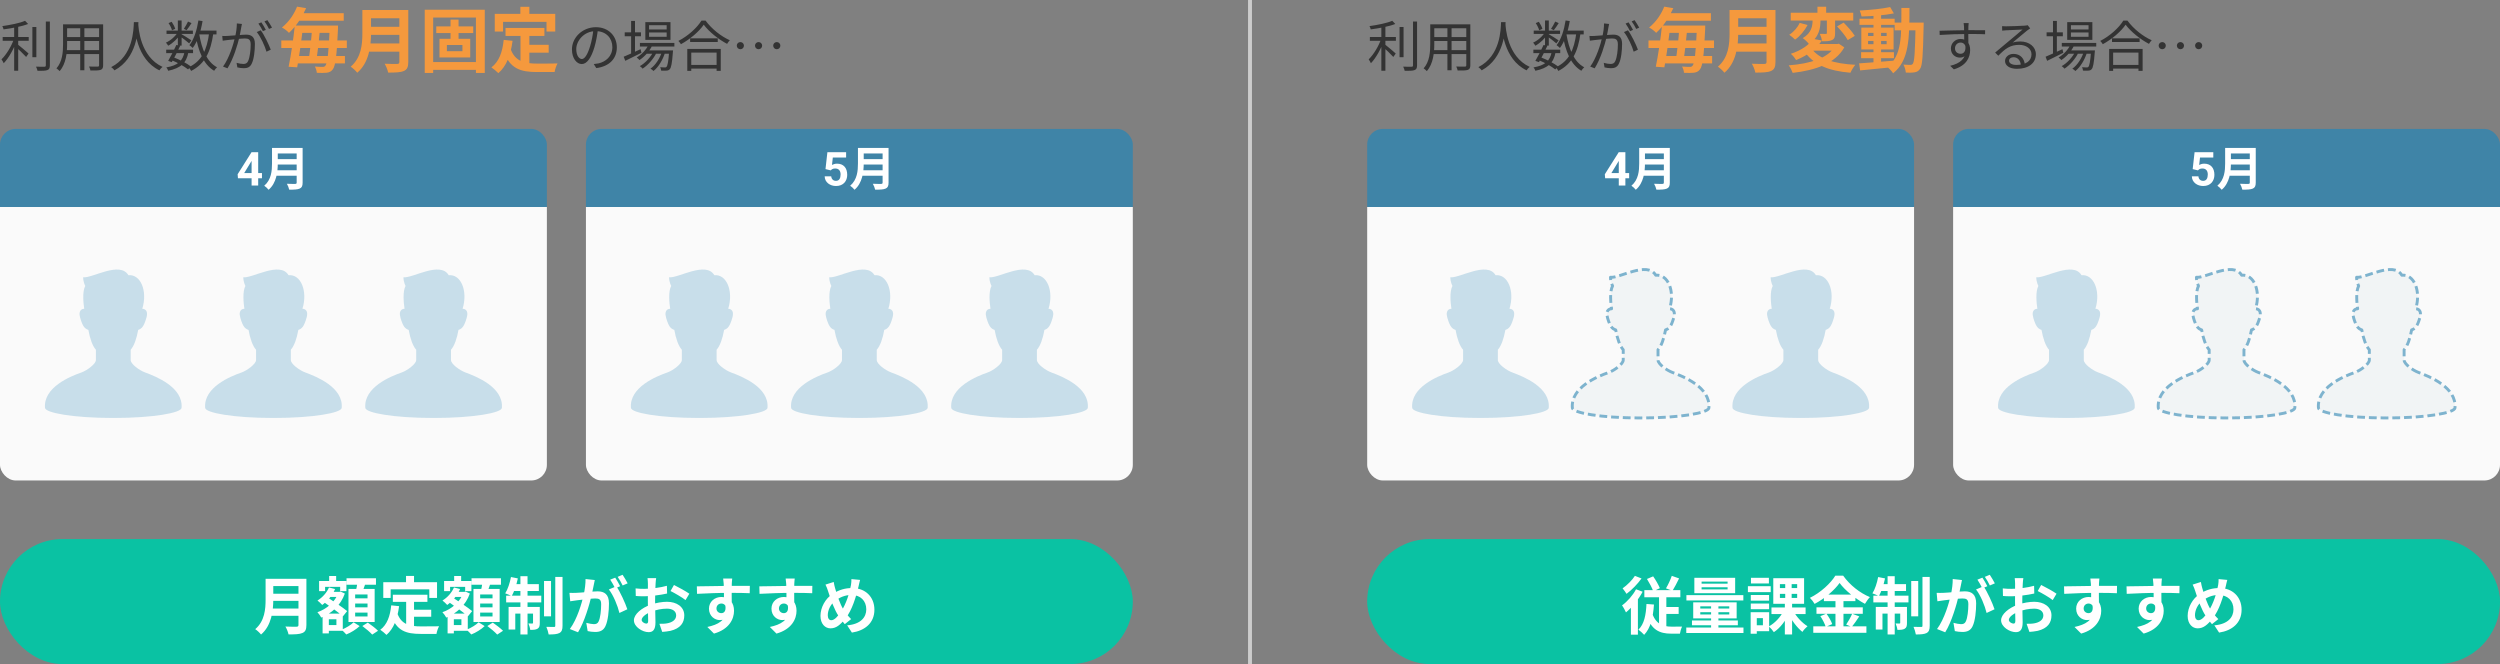
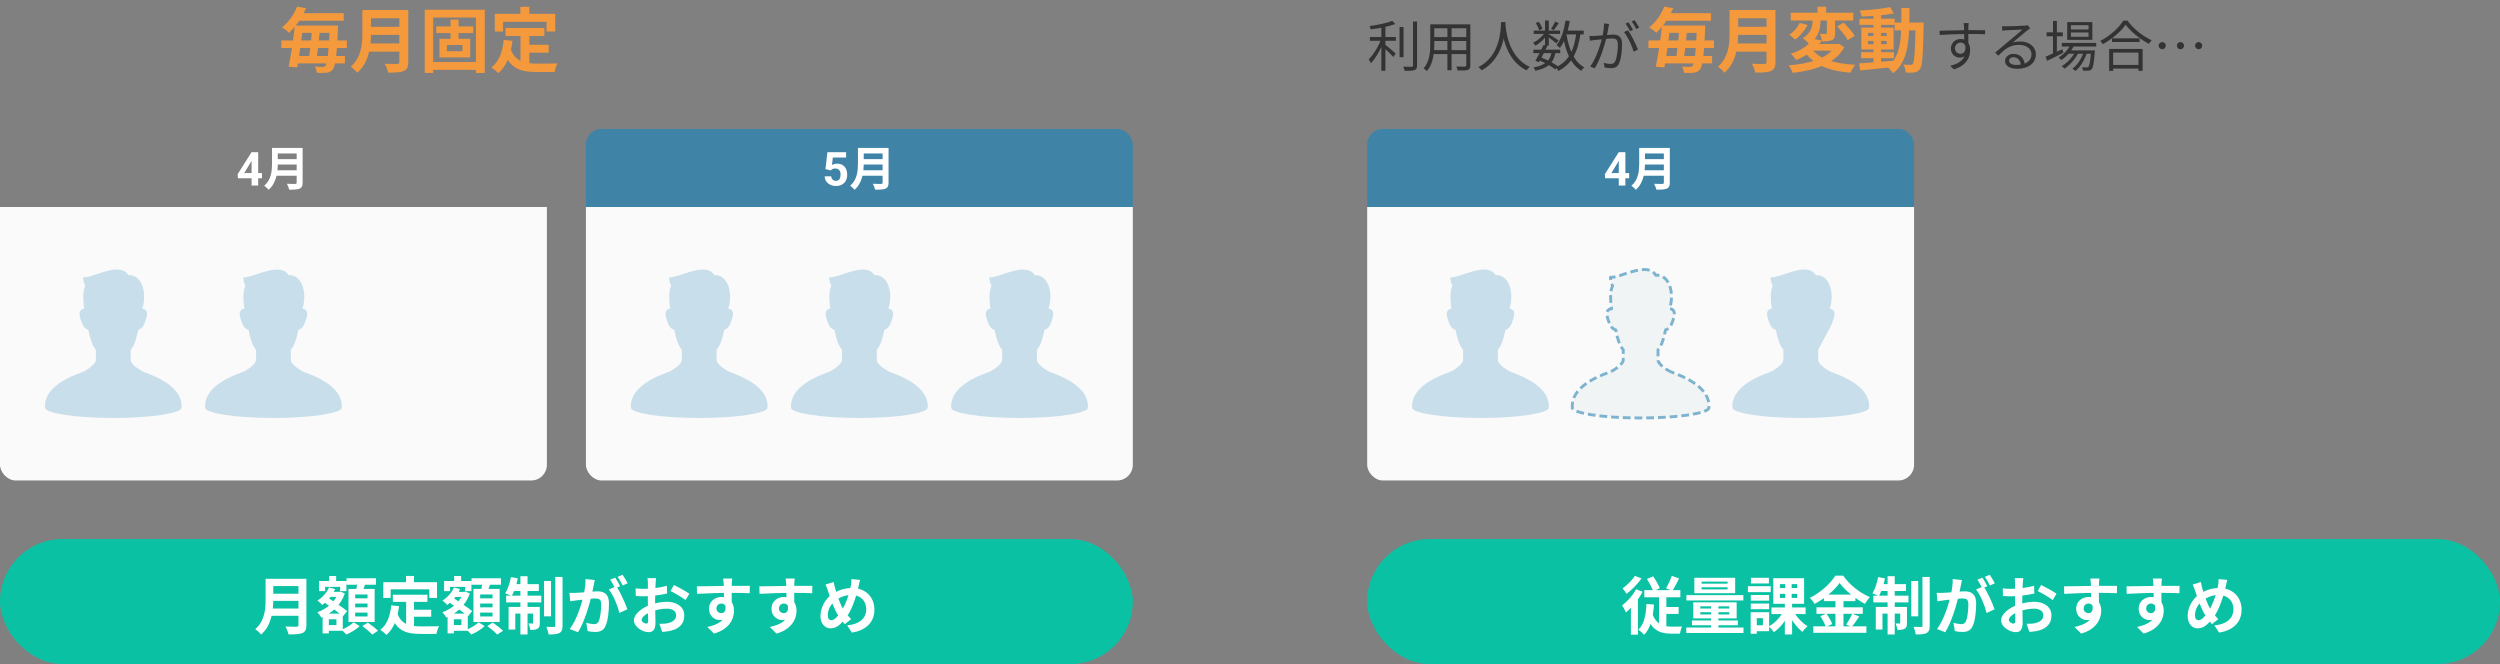
<svg xmlns="http://www.w3.org/2000/svg" width="640" height="170" viewBox="0 0 640 170" fill="none">
  <rect x="0" y="0" width="640" height="170" fill="#808080" stroke="none" />
-   <path d="M0.686 9.468H7.35V10.448H0.686V9.468ZM8.288 6.906H9.31V14.648H8.288V6.906ZM3.626 6.43H4.662V18.106H3.626V6.43ZM11.732 5.506H12.768V16.72C12.768 17.448 12.586 17.77 12.138 17.938C11.676 18.12 10.892 18.148 9.604 18.134C9.548 17.84 9.38 17.378 9.212 17.07C10.22 17.098 11.088 17.098 11.354 17.084C11.62 17.084 11.732 17 11.732 16.734V5.506ZM6.412 5.324L7.196 6.136C5.572 6.78 3.038 7.242 0.91 7.522C0.868 7.27 0.714 6.906 0.588 6.682C2.66 6.388 5.096 5.912 6.412 5.324ZM3.584 9.916L4.34 10.224C3.626 12.352 2.254 14.858 0.952 16.188C0.826 15.88 0.56 15.46 0.378 15.194C1.61 14.018 2.968 11.792 3.584 9.916ZM4.522 11.358C5.054 11.736 6.86 13.304 7.308 13.696L6.692 14.578C6.118 13.934 4.592 12.464 3.948 11.918L4.522 11.358ZM16.73 6.234H25.788V7.242H16.73V6.234ZM16.73 9.496H25.774V10.49H16.73V9.496ZM16.66 12.842H25.802V13.836H16.66V12.842ZM16.142 6.234H17.178V11.316C17.178 13.444 16.926 16.342 15.26 18.204C15.092 17.994 14.672 17.644 14.448 17.504C15.988 15.768 16.142 13.276 16.142 11.302V6.234ZM25.368 6.234H26.404V16.692C26.404 17.378 26.236 17.7 25.774 17.882C25.298 18.05 24.486 18.064 23.156 18.05C23.114 17.77 22.946 17.308 22.792 17.028C23.786 17.07 24.738 17.056 25.004 17.056C25.27 17.042 25.368 16.958 25.368 16.692V6.234ZM20.538 6.612H21.602V17.994H20.538V6.612ZM34.272 5.674H35.434C35.322 7.872 35.112 14.858 29.316 18.008C29.134 17.742 28.784 17.42 28.462 17.182C34.174 14.27 34.174 7.536 34.272 5.674ZM35.392 5.954C35.434 7.046 35.84 14.48 41.608 17.126C41.3 17.364 40.978 17.714 40.81 18.008C34.874 15.166 34.482 7.34 34.384 6.052L35.392 5.954ZM42.546 12.716H49.42V13.598H42.546V12.716ZM42.63 7.83H49.378V8.684H42.63V7.83ZM45.15 11.512L46.13 11.722C45.5 13.094 44.618 14.802 43.974 15.908L43.05 15.586C43.68 14.522 44.562 12.8 45.15 11.512ZM47.25 13.234L48.23 13.36C47.754 16.09 46.284 17.434 43.05 18.12C42.98 17.84 42.77 17.462 42.574 17.252C45.5 16.762 46.816 15.614 47.25 13.234ZM48.132 5.52L49.028 5.912C48.622 6.556 48.16 7.256 47.768 7.732L47.068 7.382C47.418 6.878 47.88 6.066 48.132 5.52ZM45.528 5.24H46.494V11.68H45.528V5.24ZM43.148 5.912L43.946 5.576C44.338 6.136 44.716 6.878 44.856 7.382L44.03 7.76C43.904 7.256 43.54 6.486 43.148 5.912ZM45.542 8.208L46.256 8.628C45.57 9.804 44.254 11.05 43.05 11.708C42.924 11.47 42.672 11.12 42.476 10.91C43.638 10.406 44.926 9.286 45.542 8.208ZM46.382 8.698C46.886 8.964 48.594 10.042 49 10.336L48.426 11.106C47.922 10.63 46.466 9.538 45.878 9.146L46.382 8.698ZM50.442 7.83H55.426V8.81H50.442V7.83ZM50.792 5.24L51.856 5.394C51.394 8.138 50.568 10.644 49.336 12.282C49.168 12.086 48.734 11.736 48.482 11.568C49.672 10.084 50.4 7.718 50.792 5.24ZM53.55 8.39L54.614 8.502C53.942 13.332 52.458 16.342 48.93 18.162C48.818 17.91 48.51 17.448 48.3 17.224C51.632 15.656 52.976 12.828 53.55 8.39ZM51.002 8.698C51.618 12.548 52.962 15.852 55.566 17.224C55.314 17.434 54.978 17.84 54.824 18.12C52.08 16.51 50.75 13.094 50.05 8.852L51.002 8.698ZM43.89 15.39L44.45 14.676C46.13 15.32 47.866 16.244 48.874 17.014L48.146 17.77C47.18 16.986 45.514 16.048 43.89 15.39ZM61.936 6.136C61.88 6.388 61.824 6.696 61.768 6.962C61.67 7.466 61.488 8.614 61.292 9.482C60.816 11.456 59.822 14.942 58.24 17.49L57.092 17.042C58.688 14.9 59.808 11.162 60.186 9.454C60.452 8.334 60.634 7.074 60.634 5.996L61.936 6.136ZM66.752 7.746C67.62 8.88 68.838 11.428 69.314 12.716L68.222 13.234C67.816 11.806 66.71 9.37 65.73 8.208L66.752 7.746ZM56.896 9.202C57.33 9.23 57.694 9.216 58.142 9.202C59.192 9.174 62.034 8.866 62.986 8.866C64.232 8.866 65.254 9.342 65.254 11.232C65.254 12.898 65.03 15.124 64.442 16.286C64.008 17.224 63.308 17.462 62.398 17.462C61.866 17.462 61.194 17.364 60.76 17.252L60.564 16.09C61.152 16.272 61.894 16.37 62.286 16.37C62.804 16.37 63.224 16.258 63.504 15.656C63.952 14.704 64.176 12.884 64.176 11.372C64.176 10.084 63.588 9.846 62.692 9.846C61.754 9.846 59.122 10.168 58.268 10.252C57.946 10.294 57.372 10.364 57.008 10.42L56.896 9.202ZM66.906 5.716C67.256 6.22 67.76 7.074 68.054 7.648L67.298 7.984C67.018 7.41 66.542 6.57 66.15 6.038L66.906 5.716ZM68.446 5.156C68.824 5.674 69.356 6.556 69.636 7.074L68.866 7.41C68.572 6.794 68.11 5.996 67.704 5.478L68.446 5.156ZM153.082 7.452C152.9 8.908 152.62 10.546 152.186 12.044C151.332 14.914 150.212 16.398 148.924 16.398C147.664 16.398 146.418 14.97 146.418 12.646C146.418 9.608 149.12 6.962 152.55 6.962C155.826 6.962 157.912 9.272 157.912 12.114C157.912 15.04 155.98 17 152.648 17.434L152.004 16.398C152.452 16.356 152.872 16.3 153.208 16.23C155 15.824 156.764 14.48 156.764 12.058C156.764 9.818 155.21 7.97 152.522 7.97C149.442 7.97 147.524 10.504 147.524 12.562C147.524 14.326 148.322 15.11 148.952 15.11C149.61 15.11 150.366 14.158 151.08 11.792C151.486 10.462 151.78 8.88 151.92 7.424L153.082 7.452ZM163.82 10.994H172.64V11.918H163.82V10.994ZM165.402 12.898H171.506V13.752H165.402V12.898ZM166.088 11.344L166.998 11.582C166.284 13.136 165.01 14.508 163.708 15.376C163.568 15.194 163.204 14.872 162.994 14.718C164.282 13.948 165.444 12.73 166.088 11.344ZM171.31 12.898H172.304C172.304 12.898 172.29 13.164 172.262 13.318C172.052 16.216 171.828 17.322 171.45 17.728C171.226 17.966 170.974 18.05 170.638 18.078C170.33 18.092 169.798 18.106 169.238 18.078C169.238 17.812 169.14 17.434 169 17.21C169.532 17.252 169.994 17.266 170.19 17.266C170.4 17.266 170.512 17.252 170.624 17.112C170.89 16.846 171.114 15.796 171.31 13.052V12.898ZM166.158 8.306V9.426H170.666V8.306H166.158ZM166.158 6.444V7.55H170.666V6.444H166.158ZM165.206 5.66H171.646V10.21H165.206V5.66ZM159.928 8.278H164.086V9.286H159.928V8.278ZM161.566 5.352H162.56V13.962H161.566V5.352ZM159.662 14.522C160.74 14.074 162.392 13.332 163.988 12.59L164.212 13.514C162.784 14.242 161.258 14.998 160.068 15.572L159.662 14.522ZM169.518 13.052L170.26 13.444C169.728 15.222 168.566 17.21 167.292 18.176C167.11 17.966 166.788 17.728 166.522 17.574C167.838 16.692 169.014 14.788 169.518 13.052ZM167.334 13.094L168.048 13.514C167.334 15.04 165.864 16.706 164.506 17.574C164.338 17.35 164.044 17.084 163.792 16.93C165.178 16.174 166.648 14.564 167.334 13.094ZM176.672 9.818H183.742V10.756H176.672V9.818ZM176.42 16.622H183.924V17.56H176.42V16.622ZM175.944 12.52H184.512V18.134H183.448V13.472H176.966V18.134H175.944V12.52ZM180.158 6.318C179.01 8.026 176.714 10.014 174.32 11.316C174.18 11.078 173.9 10.7 173.662 10.476C176.126 9.23 178.464 7.088 179.57 5.282H180.634C182.146 7.368 184.596 9.314 186.836 10.308C186.57 10.56 186.318 10.924 186.136 11.232C183.938 10.084 181.474 8.11 180.158 6.318ZM189.538 10.77C190.042 10.77 190.448 11.176 190.448 11.68C190.448 12.198 190.042 12.604 189.538 12.604C189.02 12.604 188.614 12.198 188.614 11.68C188.614 11.176 189.02 10.77 189.538 10.77ZM194.2 10.77C194.704 10.77 195.11 11.176 195.11 11.68C195.11 12.198 194.704 12.604 194.2 12.604C193.682 12.604 193.276 12.198 193.276 11.68C193.276 11.176 193.682 10.77 194.2 10.77ZM198.862 10.77C199.366 10.77 199.772 11.176 199.772 11.68C199.772 12.198 199.366 12.604 198.862 12.604C198.344 12.604 197.938 12.198 197.938 11.68C197.938 11.176 198.344 10.77 198.862 10.77Z" fill="#333333" />
  <path d="M76.386 6.542H85.098V8.414H76.386V6.542ZM75.108 14.336H88.302V16.226H75.108V14.336ZM72.012 10.358H88.788V12.284H72.012V10.358ZM75.684 3.374H87.996V5.3H75.684V3.374ZM84.414 6.542H86.538C86.538 6.542 86.52 7.208 86.52 7.478C86.214 14.516 85.836 16.928 85.206 17.738C84.756 18.35 84.27 18.53 83.622 18.62C83.028 18.692 82.074 18.674 81.102 18.638C81.084 18.188 80.868 17.486 80.598 17.036C81.48 17.108 82.2 17.126 82.596 17.126C82.938 17.126 83.1 17.054 83.298 16.82C83.802 16.244 84.144 13.634 84.414 6.974V6.542ZM75.468 6.542H77.628C77.214 10.07 76.584 14.516 76.08 17.234L73.884 17.09C74.46 14.336 75.126 9.926 75.468 6.542ZM79.878 7.478H81.912C81.696 10.088 81.318 13.4 81.012 15.398H78.996C79.338 13.346 79.716 10.034 79.878 7.478ZM76.044 1.7L78.366 2.096C77.34 4.346 76.008 6.542 73.974 8.414C73.56 7.928 72.732 7.316 72.174 7.046C74.1 5.498 75.36 3.446 76.044 1.7ZM94.242 2.564H103.242V4.67H94.242V2.564ZM94.26 6.866H103.332V8.918H94.26V6.866ZM94.17 11.132H103.206V13.22H94.17V11.132ZM92.766 2.564H94.98V8.522C94.98 11.654 94.494 16.064 91.452 18.62C91.128 18.17 90.246 17.36 89.778 17.072C92.514 14.75 92.766 11.276 92.766 8.522V2.564ZM102.234 2.564H104.52V15.884C104.52 17.162 104.214 17.81 103.386 18.17C102.522 18.548 101.244 18.584 99.372 18.584C99.246 17.936 98.832 16.892 98.472 16.316C99.75 16.388 101.244 16.37 101.676 16.37C102.09 16.352 102.234 16.226 102.234 15.848V2.564ZM111.684 6.758H121.152V8.468H111.684V6.758ZM115.338 5.012H117.39V10.934H115.338V5.012ZM114.402 11.528V13.112H118.38V11.528H114.402ZM112.512 9.926H120.378V14.714H112.512V9.926ZM108.732 2.492H124.104V18.674H121.836V4.49H110.892V18.674H108.732V2.492ZM109.992 15.884H122.7V17.882H109.992V15.884ZM129.414 7.154H139.368V9.206H129.414V7.154ZM134.382 11.474H140.466V13.49H134.382V11.474ZM133.248 8.342H135.516V17.036L133.248 16.766V8.342ZM128.946 10.214L131.214 10.448C130.746 14.102 129.63 16.964 127.578 18.728C127.218 18.35 126.3 17.576 125.796 17.252C127.74 15.812 128.64 13.31 128.946 10.214ZM130.692 12.464C131.844 15.776 134.364 16.28 137.568 16.28C138.522 16.28 141.528 16.28 142.734 16.244C142.428 16.748 142.068 17.792 141.978 18.44H137.442C133.284 18.44 130.476 17.594 128.928 13.058L130.692 12.464ZM133.212 1.736H135.516V5.03H133.212V1.736ZM126.66 3.554H142.14V8.072H139.908V5.606H128.784V8.072H126.66V3.554Z" fill="#F5993D" />
  <g clip-path="url(#clip0_245_87)">
-     <rect width="140" height="20" transform="translate(0 33)" fill="#3F84A7" />
    <path d="M67.062 44.312V45.637H60.916L60.834 44.611L64.391 38.969H65.732L64.279 41.4L62.51 44.312H67.062ZM66.096 38.969V47.5H64.408V38.969H66.096ZM70.619 37.876H76.619V39.28H70.619V37.876ZM70.631 40.744H76.679V42.112H70.631V40.744ZM70.571 43.588H76.595V44.98H70.571V43.588ZM69.635 37.876H71.111V41.848C71.111 43.936 70.787 46.876 68.759 48.58C68.543 48.28 67.955 47.74 67.643 47.548C69.467 46 69.635 43.684 69.635 41.848V37.876ZM75.947 37.876H77.471V46.756C77.471 47.608 77.267 48.04 76.715 48.28C76.139 48.532 75.287 48.556 74.039 48.556C73.955 48.124 73.679 47.428 73.439 47.044C74.291 47.092 75.287 47.08 75.575 47.08C75.851 47.068 75.947 46.984 75.947 46.732V37.876Z" fill="white" />
    <rect width="140" height="70" transform="translate(0 53)" fill="#FAFAFA" />
    <path d="M37.153 95.35C35.647 94.797 33.452 93.18 33.452 92.174C33.452 91.507 33.452 90.674 33.452 89.533C34.322 88.581 34.984 86.648 35.377 84.458C36.294 84.136 36.818 83.62 37.472 81.366C38.168 78.964 36.425 79.046 36.425 79.046C37.835 74.454 35.978 70.138 32.868 70.455C30.723 66.764 23.539 71.298 21.288 70.982C21.288 72.248 21.824 73.197 21.824 73.197C21.041 74.658 21.343 77.572 21.563 79.046C21.436 79.044 19.859 79.06 20.527 81.366C21.182 83.62 21.706 84.136 22.623 84.458C23.016 86.648 23.677 88.581 24.548 89.533C24.548 90.674 24.548 91.507 24.548 92.174C24.548 93.18 22.216 94.875 20.848 95.35C18.02 96.329 11.072 99.145 11.521 104.421C11.628 105.686 18.705 107 29 107C39.294 107 46.372 105.686 46.479 104.421C46.928 99.14 39.962 96.384 37.153 95.35Z" fill="#C8DEEA" />
    <path d="M78.153 95.35C76.647 94.797 74.452 93.18 74.452 92.174C74.452 91.507 74.452 90.674 74.452 89.533C75.322 88.581 75.984 86.648 76.377 84.458C77.294 84.136 77.818 83.62 78.472 81.366C79.168 78.964 77.425 79.046 77.425 79.046C78.835 74.454 76.978 70.138 73.868 70.455C71.723 66.764 64.539 71.298 62.288 70.982C62.288 72.248 62.824 73.197 62.824 73.197C62.041 74.658 62.343 77.572 62.563 79.046C62.435 79.044 60.859 79.06 61.528 81.366C62.182 83.62 62.706 84.136 63.623 84.458C64.016 86.648 64.677 88.581 65.548 89.533C65.548 90.674 65.548 91.507 65.548 92.174C65.548 93.18 63.216 94.875 61.847 95.35C59.02 96.329 52.072 99.145 52.521 104.421C52.628 105.686 59.705 107 70 107C80.294 107 87.372 105.686 87.479 104.421C87.928 99.14 80.962 96.384 78.153 95.35Z" fill="#C8DEEA" />
-     <path d="M119.153 95.35C117.647 94.797 115.452 93.18 115.452 92.174C115.452 91.507 115.452 90.674 115.452 89.533C116.322 88.581 116.984 86.648 117.377 84.458C118.294 84.136 118.818 83.62 119.472 81.366C120.168 78.964 118.425 79.046 118.425 79.046C119.835 74.454 117.978 70.138 114.868 70.455C112.723 66.764 105.539 71.298 103.288 70.982C103.288 72.248 103.824 73.197 103.824 73.197C103.041 74.658 103.343 77.572 103.563 79.046C103.436 79.044 101.859 79.06 102.528 81.366C103.182 83.62 103.706 84.136 104.623 84.458C105.016 86.648 105.677 88.581 106.548 89.533C106.548 90.674 106.548 91.507 106.548 92.174C106.548 93.18 104.216 94.875 102.847 95.35C100.02 96.329 93.072 99.145 93.521 104.421C93.628 105.686 100.705 107 111 107C121.294 107 128.372 105.686 128.479 104.421C128.928 99.14 121.962 96.384 119.153 95.35Z" fill="#C8DEEA" />
  </g>
  <g clip-path="url(#clip1_245_87)">
    <rect width="140" height="20" transform="translate(150 33)" fill="#3F84A7" />
    <path d="M212.674 43.615L211.326 43.293L211.812 38.969H216.605V40.334H213.201L212.99 42.227C213.104 42.16 213.275 42.09 213.506 42.016C213.736 41.938 213.994 41.898 214.279 41.898C214.693 41.898 215.061 41.963 215.381 42.092C215.701 42.221 215.973 42.408 216.195 42.654C216.422 42.9 216.594 43.201 216.711 43.557C216.828 43.912 216.887 44.315 216.887 44.764C216.887 45.143 216.828 45.504 216.711 45.848C216.594 46.188 216.416 46.492 216.178 46.762C215.939 47.027 215.641 47.236 215.281 47.389C214.922 47.541 214.496 47.617 214.004 47.617C213.637 47.617 213.281 47.562 212.938 47.453C212.598 47.344 212.291 47.182 212.018 46.967C211.748 46.752 211.531 46.492 211.367 46.188C211.207 45.879 211.123 45.527 211.115 45.133H212.791C212.814 45.375 212.877 45.584 212.979 45.76C213.084 45.932 213.223 46.065 213.395 46.158C213.566 46.252 213.768 46.299 213.998 46.299C214.213 46.299 214.396 46.258 214.549 46.176C214.701 46.094 214.824 45.98 214.918 45.836C215.012 45.688 215.08 45.516 215.123 45.32C215.17 45.121 215.193 44.906 215.193 44.676C215.193 44.445 215.166 44.236 215.111 44.049C215.057 43.861 214.973 43.699 214.859 43.562C214.746 43.426 214.602 43.32 214.426 43.246C214.254 43.172 214.053 43.135 213.822 43.135C213.51 43.135 213.268 43.184 213.096 43.281C212.928 43.379 212.787 43.49 212.674 43.615ZM220.619 37.876H226.619V39.28H220.619V37.876ZM220.631 40.744H226.679V42.112H220.631V40.744ZM220.571 43.588H226.595V44.98H220.571V43.588ZM219.635 37.876H221.111V41.848C221.111 43.936 220.787 46.876 218.759 48.58C218.543 48.28 217.955 47.74 217.643 47.548C219.467 46 219.635 43.684 219.635 41.848V37.876ZM225.947 37.876H227.471V46.756C227.471 47.608 227.267 48.04 226.715 48.28C226.139 48.532 225.287 48.556 224.039 48.556C223.955 48.124 223.679 47.428 223.439 47.044C224.291 47.092 225.287 47.08 225.575 47.08C225.851 47.068 225.947 46.984 225.947 46.732V37.876Z" fill="white" />
    <rect width="140" height="70" transform="translate(150 53)" fill="#FAFAFA" />
    <path d="M187.153 95.35C185.647 94.797 183.452 93.18 183.452 92.174C183.452 91.507 183.452 90.674 183.452 89.533C184.322 88.581 184.984 86.648 185.377 84.458C186.294 84.136 186.818 83.62 187.472 81.366C188.168 78.964 186.425 79.046 186.425 79.046C187.835 74.454 185.978 70.138 182.868 70.455C180.723 66.764 173.539 71.298 171.288 70.982C171.288 72.248 171.824 73.197 171.824 73.197C171.041 74.658 171.343 77.572 171.563 79.046C171.436 79.044 169.859 79.06 170.528 81.366C171.182 83.62 171.706 84.136 172.623 84.458C173.016 86.648 173.677 88.581 174.548 89.533C174.548 90.674 174.548 91.507 174.548 92.174C174.548 93.18 172.216 94.875 170.847 95.35C168.02 96.329 161.072 99.145 161.521 104.421C161.628 105.686 168.705 107 179 107C189.294 107 196.372 105.686 196.479 104.421C196.928 99.14 189.962 96.384 187.153 95.35Z" fill="#C8DEEA" />
    <path d="M228.153 95.35C226.647 94.797 224.452 93.18 224.452 92.174C224.452 91.507 224.452 90.674 224.452 89.533C225.322 88.581 225.984 86.648 226.377 84.458C227.294 84.136 227.818 83.62 228.472 81.366C229.168 78.964 227.425 79.046 227.425 79.046C228.835 74.454 226.978 70.138 223.868 70.455C221.723 66.764 214.539 71.298 212.288 70.982C212.288 72.248 212.824 73.197 212.824 73.197C212.041 74.658 212.343 77.572 212.563 79.046C212.436 79.044 210.859 79.06 211.528 81.366C212.182 83.62 212.706 84.136 213.623 84.458C214.016 86.648 214.677 88.581 215.548 89.533C215.548 90.674 215.548 91.507 215.548 92.174C215.548 93.18 213.216 94.875 211.847 95.35C209.02 96.329 202.072 99.145 202.521 104.421C202.628 105.686 209.705 107 220 107C230.294 107 237.372 105.686 237.479 104.421C237.928 99.14 230.962 96.384 228.153 95.35Z" fill="#C8DEEA" />
    <path d="M269.153 95.35C267.647 94.797 265.452 93.18 265.452 92.174C265.452 91.507 265.452 90.674 265.452 89.533C266.322 88.581 266.984 86.648 267.377 84.458C268.294 84.136 268.818 83.62 269.472 81.366C270.168 78.964 268.425 79.046 268.425 79.046C269.835 74.454 267.978 70.138 264.868 70.455C262.723 66.764 255.539 71.298 253.288 70.982C253.288 72.248 253.824 73.197 253.824 73.197C253.041 74.658 253.343 77.572 253.563 79.046C253.436 79.044 251.859 79.06 252.528 81.366C253.182 83.62 253.706 84.136 254.623 84.458C255.016 86.648 255.677 88.581 256.548 89.533C256.548 90.674 256.548 91.507 256.548 92.174C256.548 93.18 254.216 94.875 252.847 95.35C250.02 96.329 243.072 99.145 243.521 104.421C243.628 105.686 250.705 107 261 107C271.294 107 278.372 105.686 278.479 104.421C278.928 99.14 271.962 96.384 269.153 95.35Z" fill="#C8DEEA" />
  </g>
  <rect y="138" width="290" height="32" rx="16" fill="#0AC2A3" />
  <path d="M69.304 148.168H77.304V150.04H69.304V148.168ZM69.32 151.992H77.384V153.816H69.32V151.992ZM69.24 155.784H77.272V157.64H69.24V155.784ZM67.992 148.168H69.96V153.464C69.96 156.248 69.528 160.168 66.824 162.44C66.536 162.04 65.752 161.32 65.336 161.064C67.768 159 67.992 155.912 67.992 153.464V148.168ZM76.408 148.168H78.44V160.008C78.44 161.144 78.168 161.72 77.432 162.04C76.664 162.376 75.528 162.408 73.864 162.408C73.752 161.832 73.384 160.904 73.064 160.392C74.2 160.456 75.528 160.44 75.912 160.44C76.28 160.424 76.408 160.312 76.408 159.976V148.168ZM83.736 151.512H86.92V152.808H83.736V151.512ZM84.264 147.464H86.056V149.96H84.264V147.464ZM83.448 157.08H87.752V161.48H83.448V160.024H86.12V158.536H83.448V157.08ZM81.688 148.744H88.68V151.336H87.08V150.232H83.224V151.336H81.688V148.744ZM82.584 157.08H84.184V162.152H82.584V157.08ZM86.6 151.512H86.904L87.192 151.448L88.28 151.944C87.224 154.968 84.888 157.016 82.248 158.104C82.04 157.704 81.592 157.064 81.256 156.728C83.64 155.912 85.816 154.04 86.6 151.784V151.512ZM84.216 150.392L85.784 150.792C85.064 152.44 83.8 153.928 82.488 154.872C82.232 154.568 81.624 153.992 81.272 153.736C82.536 152.968 83.64 151.736 84.216 150.392ZM82.792 154.056L83.8 152.904C85.368 153.944 87.72 155.48 88.872 156.44L87.784 157.784C86.696 156.792 84.408 155.176 82.792 154.056ZM88.712 148.04H96.248V149.688H88.712V148.04ZM90.92 154.504V155.48H94.088V154.504H90.92ZM90.92 156.824V157.816H94.088V156.824H90.92ZM90.92 152.184V153.176H94.088V152.184H90.92ZM89.208 150.76H95.912V159.24H89.208V150.76ZM91.528 148.92L93.624 149.16C93.304 150.136 92.92 151.144 92.648 151.816L91.048 151.512C91.24 150.76 91.448 149.688 91.528 148.92ZM90.52 159.304L92.072 160.28C91.224 161.096 89.832 161.96 88.648 162.424C88.36 162.072 87.816 161.544 87.416 161.208C88.568 160.776 89.88 159.96 90.52 159.304ZM92.76 160.264L94.152 159.384C95.016 159.976 96.184 160.872 96.776 161.48L95.288 162.456C94.76 161.864 93.64 160.904 92.76 160.264ZM100.568 152.248H109.416V154.072H100.568V152.248ZM104.984 156.088H110.392V157.88H104.984V156.088ZM103.976 153.304H105.992V161.032L103.976 160.792V153.304ZM100.152 154.968L102.168 155.176C101.752 158.424 100.76 160.968 98.936 162.536C98.616 162.2 97.8 161.512 97.352 161.224C99.08 159.944 99.88 157.72 100.152 154.968ZM101.704 156.968C102.728 159.912 104.968 160.36 107.816 160.36C108.664 160.36 111.336 160.36 112.408 160.328C112.136 160.776 111.816 161.704 111.736 162.28H107.704C104.008 162.28 101.512 161.528 100.136 157.496L101.704 156.968ZM103.944 147.432H105.992V150.36H103.944V147.432ZM98.12 149.048H111.88V153.064H109.896V150.872H100.008V153.064H98.12V149.048ZM115.736 151.512H118.92V152.808H115.736V151.512ZM116.264 147.464H118.056V149.96H116.264V147.464ZM115.448 157.08H119.752V161.48H115.448V160.024H118.12V158.536H115.448V157.08ZM113.688 148.744H120.68V151.336H119.08V150.232H115.224V151.336H113.688V148.744ZM114.584 157.08H116.184V162.152H114.584V157.08ZM118.6 151.512H118.904L119.192 151.448L120.28 151.944C119.224 154.968 116.888 157.016 114.248 158.104C114.04 157.704 113.592 157.064 113.256 156.728C115.64 155.912 117.816 154.04 118.6 151.784V151.512ZM116.216 150.392L117.784 150.792C117.064 152.44 115.8 153.928 114.488 154.872C114.232 154.568 113.624 153.992 113.272 153.736C114.536 152.968 115.64 151.736 116.216 150.392ZM114.792 154.056L115.8 152.904C117.368 153.944 119.72 155.48 120.872 156.44L119.784 157.784C118.696 156.792 116.408 155.176 114.792 154.056ZM120.712 148.04H128.248V149.688H120.712V148.04ZM122.92 154.504V155.48H126.088V154.504H122.92ZM122.92 156.824V157.816H126.088V156.824H122.92ZM122.92 152.184V153.176H126.088V152.184H122.92ZM121.208 150.76H127.912V159.24H121.208V150.76ZM123.528 148.92L125.624 149.16C125.304 150.136 124.92 151.144 124.648 151.816L123.048 151.512C123.24 150.76 123.448 149.688 123.528 148.92ZM122.52 159.304L124.072 160.28C123.224 161.096 121.832 161.96 120.648 162.424C120.36 162.072 119.816 161.544 119.416 161.208C120.568 160.776 121.88 159.96 122.52 159.304ZM124.76 160.264L126.152 159.384C127.016 159.976 128.184 160.872 128.776 161.48L127.288 162.456C126.76 161.864 125.64 160.904 124.76 160.264ZM139.272 148.744H141.064V157.784H139.272V148.744ZM142.152 147.688H144.008V160.168C144.008 161.208 143.8 161.72 143.208 162.056C142.616 162.36 141.688 162.424 140.456 162.424C140.376 161.88 140.104 161.032 139.864 160.472C140.696 160.504 141.528 160.504 141.816 160.504C142.072 160.504 142.152 160.424 142.152 160.168V147.688ZM133.224 147.512H135.048V162.424H133.224V147.512ZM136.456 155.368H138.184V159.464C138.184 160.216 138.088 160.664 137.608 160.952C137.144 161.224 136.536 161.256 135.736 161.24C135.688 160.76 135.48 160.072 135.272 159.608C135.704 159.624 136.12 159.624 136.264 159.624C136.408 159.624 136.456 159.592 136.456 159.432V155.368ZM130.2 155.368H137.144V157.08H131.912V161.16H130.2V155.368ZM129.576 152.488H138.568V154.216H129.576V152.488ZM131.256 149.544H137.944V151.288H130.904L131.256 149.544ZM130.808 147.72L132.568 148.072C132.216 149.752 131.608 151.496 131 152.6C130.616 152.376 129.784 152.056 129.336 151.896C129.992 150.856 130.52 149.24 130.808 147.72ZM152.264 148.488C152.168 148.904 152.072 149.416 151.992 149.816C151.832 150.536 151.64 151.528 151.464 152.344C150.936 154.6 149.656 159.16 147.976 161.864L145.88 161.032C147.784 158.472 148.984 154.248 149.432 152.232C149.736 150.792 149.912 149.432 149.896 148.232L152.264 148.488ZM157.784 150.088C158.76 151.48 160.104 154.456 160.6 155.976L158.568 156.92C158.152 155.144 157.016 152.328 155.864 150.904L157.784 150.088ZM145.784 151.768C146.36 151.8 146.904 151.784 147.496 151.768C148.776 151.736 151.816 151.384 153 151.384C154.696 151.384 155.896 152.136 155.896 154.456C155.896 156.344 155.656 158.936 154.984 160.312C154.456 161.432 153.56 161.784 152.36 161.784C151.736 161.784 150.984 161.688 150.44 161.56L150.088 159.448C150.712 159.624 151.624 159.784 152.04 159.784C152.584 159.784 153 159.624 153.24 159.096C153.688 158.2 153.896 156.248 153.896 154.68C153.896 153.4 153.352 153.208 152.344 153.208C151.4 153.208 148.632 153.56 147.752 153.672C147.288 153.736 146.456 153.848 145.976 153.928L145.784 151.768ZM157.496 147.88C157.896 148.456 158.456 149.48 158.76 150.072L157.48 150.616C157.144 149.96 156.648 149.016 156.216 148.392L157.496 147.88ZM159.384 147.144C159.8 147.752 160.392 148.776 160.68 149.336L159.4 149.88C159.08 149.208 158.552 148.28 158.12 147.672L159.384 147.144ZM167.976 148.008C167.912 148.312 167.848 149 167.832 149.4C167.752 150.664 167.704 152.392 167.704 153.88C167.704 155.624 167.8 158.392 167.8 159.32C167.8 161.288 167.096 161.832 166.04 161.832C164.488 161.832 162.28 160.488 162.28 158.792C162.28 157.24 164.28 155.608 166.504 154.824C167.928 154.312 169.544 154.056 170.76 154.056C173.224 154.056 175.176 155.336 175.176 157.544C175.176 159.448 174.184 160.872 171.64 161.496C170.904 161.656 170.184 161.704 169.528 161.768L168.808 159.688C169.512 159.688 170.216 159.688 170.76 159.576C172.056 159.352 173.096 158.696 173.096 157.544C173.096 156.44 172.136 155.816 170.744 155.816C169.384 155.816 167.976 156.104 166.728 156.6C165.288 157.144 164.264 158.008 164.264 158.696C164.264 159.208 165.016 159.64 165.432 159.64C165.72 159.64 165.928 159.512 165.928 158.952C165.928 158.12 165.848 155.896 165.848 153.96C165.848 152.136 165.864 150.152 165.864 149.416C165.864 149.096 165.816 148.296 165.768 148.008H167.976ZM172.536 149.752C173.752 150.344 175.608 151.384 176.472 151.992L175.496 153.624C174.728 152.984 172.648 151.784 171.656 151.304L172.536 149.752ZM162.712 150.632C163.656 150.744 164.344 150.744 164.92 150.744C166.584 150.744 169.08 150.44 170.728 149.96L170.776 151.944C168.968 152.36 166.392 152.648 164.984 152.648C163.928 152.648 163.304 152.632 162.76 152.568L162.712 150.632ZM187.448 148.104C187.4 148.376 187.352 149.224 187.336 149.48C187.288 150.536 187.32 153.8 187.336 155.08L185.336 154.408C185.336 153.416 185.336 150.344 185.272 149.496C185.224 148.856 185.16 148.312 185.128 148.104H187.448ZM178.392 150.104C180.776 150.104 185 149.976 187 149.976C188.632 149.976 191.064 149.96 191.96 149.976L191.928 151.864C190.936 151.816 189.304 151.768 186.952 151.768C184.04 151.768 180.856 151.896 178.44 152.024L178.392 150.104ZM187.064 154.84C187.064 157.448 186.104 158.744 184.264 158.744C183.032 158.744 181.496 157.768 181.496 155.816C181.496 154.008 182.968 152.824 184.696 152.824C186.808 152.824 187.912 154.376 187.912 156.36C187.912 158.456 186.68 161.096 182.776 162.2L181.08 160.504C183.8 159.912 185.928 158.84 185.928 156.04C185.928 155 185.368 154.504 184.664 154.504C184.04 154.504 183.416 154.936 183.416 155.784C183.416 156.504 184.008 156.968 184.664 156.968C185.416 156.968 186.072 156.328 185.56 154.424L187.064 154.84ZM203.448 148.104C203.4 148.376 203.352 149.224 203.336 149.48C203.288 150.536 203.32 153.8 203.336 155.08L201.336 154.408C201.336 153.416 201.336 150.344 201.272 149.496C201.224 148.856 201.16 148.312 201.128 148.104H203.448ZM194.392 150.104C196.776 150.104 201 149.976 203 149.976C204.632 149.976 207.064 149.96 207.96 149.976L207.928 151.864C206.936 151.816 205.304 151.768 202.952 151.768C200.04 151.768 196.856 151.896 194.44 152.024L194.392 150.104ZM203.064 154.84C203.064 157.448 202.104 158.744 200.264 158.744C199.032 158.744 197.496 157.768 197.496 155.816C197.496 154.008 198.968 152.824 200.696 152.824C202.808 152.824 203.912 154.376 203.912 156.36C203.912 158.456 202.68 161.096 198.776 162.2L197.08 160.504C199.8 159.912 201.928 158.84 201.928 156.04C201.928 155 201.368 154.504 200.664 154.504C200.04 154.504 199.416 154.936 199.416 155.784C199.416 156.504 200.008 156.968 200.664 156.968C201.416 156.968 202.072 156.328 201.56 154.424L203.064 154.84ZM220.184 148.456C220.04 148.904 219.896 149.688 219.8 150.072C219.128 152.904 218.088 156.232 216.552 158.168C215.08 160.024 214.056 160.856 212.584 160.856C211.256 160.856 210.04 159.736 210.04 157.672C210.04 155.528 211.272 153.24 213.144 152.04C214.856 150.936 216.472 150.536 218.184 150.536C221.48 150.536 223.848 152.76 223.848 156.088C223.848 159.48 221.432 161.432 218.088 161.944L216.872 160.088C220.392 159.784 221.768 157.992 221.768 155.992C221.768 153.816 220.28 152.312 217.976 152.312C216.312 152.312 215.016 152.92 213.896 153.736C212.648 154.616 211.912 156.184 211.912 157.496C211.912 158.28 212.248 158.776 212.808 158.776C213.64 158.776 214.52 157.752 215.352 156.488C216.584 154.68 217.512 151.736 217.848 149.768C217.928 149.304 217.976 148.632 217.96 148.248L220.184 148.456ZM213.432 148.984C213.512 149.528 213.64 150.056 213.768 150.52C214.264 152.312 215.112 154.76 215.848 155.912C216.392 156.776 217.144 157.784 217.896 158.488L216.264 159.784C215.64 159.08 215.16 158.472 214.648 157.656C213.672 156.232 212.712 153.672 211.976 151.304C211.8 150.744 211.608 150.232 211.32 149.656L213.432 148.984Z" fill="white" />
-   <path d="M320 0V170" stroke="#CCCCCC" />
  <path d="M350.686 9.468H357.35V10.448H350.686V9.468ZM358.288 6.906H359.31V14.648H358.288V6.906ZM353.626 6.43H354.662V18.106H353.626V6.43ZM361.732 5.506H362.768V16.72C362.768 17.448 362.586 17.77 362.138 17.938C361.676 18.12 360.892 18.148 359.604 18.134C359.548 17.84 359.38 17.378 359.212 17.07C360.22 17.098 361.088 17.098 361.354 17.084C361.62 17.084 361.732 17 361.732 16.734V5.506ZM356.412 5.324L357.196 6.136C355.572 6.78 353.038 7.242 350.91 7.522C350.868 7.27 350.714 6.906 350.588 6.682C352.66 6.388 355.096 5.912 356.412 5.324ZM353.584 9.916L354.34 10.224C353.626 12.352 352.254 14.858 350.952 16.188C350.826 15.88 350.56 15.46 350.378 15.194C351.61 14.018 352.968 11.792 353.584 9.916ZM354.522 11.358C355.054 11.736 356.86 13.304 357.308 13.696L356.692 14.578C356.118 13.934 354.592 12.464 353.948 11.918L354.522 11.358ZM366.73 6.234H375.788V7.242H366.73V6.234ZM366.73 9.496H375.774V10.49H366.73V9.496ZM366.66 12.842H375.802V13.836H366.66V12.842ZM366.142 6.234H367.178V11.316C367.178 13.444 366.926 16.342 365.26 18.204C365.092 17.994 364.672 17.644 364.448 17.504C365.988 15.768 366.142 13.276 366.142 11.302V6.234ZM375.368 6.234H376.404V16.692C376.404 17.378 376.236 17.7 375.774 17.882C375.298 18.05 374.486 18.064 373.156 18.05C373.114 17.77 372.946 17.308 372.792 17.028C373.786 17.07 374.738 17.056 375.004 17.056C375.27 17.042 375.368 16.958 375.368 16.692V6.234ZM370.538 6.612H371.602V17.994H370.538V6.612ZM384.272 5.674H385.434C385.322 7.872 385.112 14.858 379.316 18.008C379.134 17.742 378.784 17.42 378.462 17.182C384.174 14.27 384.174 7.536 384.272 5.674ZM385.392 5.954C385.434 7.046 385.84 14.48 391.608 17.126C391.3 17.364 390.978 17.714 390.81 18.008C384.874 15.166 384.482 7.34 384.384 6.052L385.392 5.954ZM392.546 12.716H399.42V13.598H392.546V12.716ZM392.63 7.83H399.378V8.684H392.63V7.83ZM395.15 11.512L396.13 11.722C395.5 13.094 394.618 14.802 393.974 15.908L393.05 15.586C393.68 14.522 394.562 12.8 395.15 11.512ZM397.25 13.234L398.23 13.36C397.754 16.09 396.284 17.434 393.05 18.12C392.98 17.84 392.77 17.462 392.574 17.252C395.5 16.762 396.816 15.614 397.25 13.234ZM398.132 5.52L399.028 5.912C398.622 6.556 398.16 7.256 397.768 7.732L397.068 7.382C397.418 6.878 397.88 6.066 398.132 5.52ZM395.528 5.24H396.494V11.68H395.528V5.24ZM393.148 5.912L393.946 5.576C394.338 6.136 394.716 6.878 394.856 7.382L394.03 7.76C393.904 7.256 393.54 6.486 393.148 5.912ZM395.542 8.208L396.256 8.628C395.57 9.804 394.254 11.05 393.05 11.708C392.924 11.47 392.672 11.12 392.476 10.91C393.638 10.406 394.926 9.286 395.542 8.208ZM396.382 8.698C396.886 8.964 398.594 10.042 399 10.336L398.426 11.106C397.922 10.63 396.466 9.538 395.878 9.146L396.382 8.698ZM400.442 7.83H405.426V8.81H400.442V7.83ZM400.792 5.24L401.856 5.394C401.394 8.138 400.568 10.644 399.336 12.282C399.168 12.086 398.734 11.736 398.482 11.568C399.672 10.084 400.4 7.718 400.792 5.24ZM403.55 8.39L404.614 8.502C403.942 13.332 402.458 16.342 398.93 18.162C398.818 17.91 398.51 17.448 398.3 17.224C401.632 15.656 402.976 12.828 403.55 8.39ZM401.002 8.698C401.618 12.548 402.962 15.852 405.566 17.224C405.314 17.434 404.978 17.84 404.824 18.12C402.08 16.51 400.75 13.094 400.05 8.852L401.002 8.698ZM393.89 15.39L394.45 14.676C396.13 15.32 397.866 16.244 398.874 17.014L398.146 17.77C397.18 16.986 395.514 16.048 393.89 15.39ZM411.936 6.136C411.88 6.388 411.824 6.696 411.768 6.962C411.67 7.466 411.488 8.614 411.292 9.482C410.816 11.456 409.822 14.942 408.24 17.49L407.092 17.042C408.688 14.9 409.808 11.162 410.186 9.454C410.452 8.334 410.634 7.074 410.634 5.996L411.936 6.136ZM416.752 7.746C417.62 8.88 418.838 11.428 419.314 12.716L418.222 13.234C417.816 11.806 416.71 9.37 415.73 8.208L416.752 7.746ZM406.896 9.202C407.33 9.23 407.694 9.216 408.142 9.202C409.192 9.174 412.034 8.866 412.986 8.866C414.232 8.866 415.254 9.342 415.254 11.232C415.254 12.898 415.03 15.124 414.442 16.286C414.008 17.224 413.308 17.462 412.398 17.462C411.866 17.462 411.194 17.364 410.76 17.252L410.564 16.09C411.152 16.272 411.894 16.37 412.286 16.37C412.804 16.37 413.224 16.258 413.504 15.656C413.952 14.704 414.176 12.884 414.176 11.372C414.176 10.084 413.588 9.846 412.692 9.846C411.754 9.846 409.122 10.168 408.268 10.252C407.946 10.294 407.372 10.364 407.008 10.42L406.896 9.202ZM416.906 5.716C417.256 6.22 417.76 7.074 418.054 7.648L417.298 7.984C417.018 7.41 416.542 6.57 416.15 6.038L416.906 5.716ZM418.446 5.156C418.824 5.674 419.356 6.556 419.636 7.074L418.866 7.41C418.572 6.794 418.11 5.996 417.704 5.478L418.446 5.156ZM503.978 5.912C503.95 6.08 503.908 6.626 503.908 6.794C503.866 7.704 503.894 10.406 503.908 11.526L502.844 10.98C502.844 10.364 502.83 7.578 502.788 6.808C502.76 6.43 502.718 6.038 502.69 5.912H503.978ZM496.53 7.872C498.434 7.844 501.934 7.718 504.09 7.718C505.798 7.718 507.534 7.718 508.192 7.732L508.178 8.768C507.394 8.726 506.134 8.698 504.076 8.698C501.668 8.698 498.672 8.796 496.558 8.95L496.53 7.872ZM503.88 11.932C503.88 13.808 503.012 14.746 501.738 14.746C500.562 14.746 499.428 13.92 499.428 12.394C499.428 11.008 500.576 9.972 501.906 9.972C503.53 9.972 504.356 11.176 504.356 12.786C504.356 14.69 503.432 16.79 500.184 17.756L499.246 16.846C501.794 16.244 503.278 14.998 503.278 12.688C503.278 11.428 502.662 10.896 501.906 10.896C501.164 10.896 500.478 11.47 500.478 12.38C500.478 13.262 501.136 13.766 501.906 13.766C502.774 13.766 503.334 13.038 503.11 11.54L503.88 11.932ZM512.532 6.696C512.84 6.724 513.232 6.738 513.512 6.738C514.254 6.738 517.572 6.64 518.314 6.57C518.734 6.528 518.93 6.5 519.084 6.444L519.728 7.27C519.476 7.438 519.196 7.62 518.93 7.83C518.244 8.362 516.34 10 515.248 10.896C515.892 10.686 516.564 10.616 517.194 10.616C519.518 10.616 521.184 12.002 521.184 13.892C521.184 16.146 519.322 17.616 516.354 17.616C514.45 17.616 513.288 16.79 513.288 15.614C513.288 14.662 514.156 13.794 515.444 13.794C517.306 13.794 518.244 15.11 518.342 16.524L517.334 16.692C517.25 15.502 516.564 14.648 515.444 14.648C514.8 14.648 514.31 15.04 514.31 15.53C514.31 16.216 515.08 16.622 516.186 16.622C518.566 16.622 520.064 15.642 520.064 13.892C520.064 12.506 518.748 11.484 516.914 11.484C514.59 11.484 513.33 12.464 511.566 14.27L510.754 13.458C511.916 12.506 513.722 10.994 514.52 10.308C515.304 9.664 517.068 8.194 517.768 7.564C517.026 7.606 514.226 7.718 513.498 7.76C513.176 7.788 512.868 7.802 512.56 7.844L512.532 6.696ZM527.82 10.994H536.64V11.918H527.82V10.994ZM529.402 12.898H535.506V13.752H529.402V12.898ZM530.088 11.344L530.998 11.582C530.284 13.136 529.01 14.508 527.708 15.376C527.568 15.194 527.204 14.872 526.994 14.718C528.282 13.948 529.444 12.73 530.088 11.344ZM535.31 12.898H536.304C536.304 12.898 536.29 13.164 536.262 13.318C536.052 16.216 535.828 17.322 535.45 17.728C535.226 17.966 534.974 18.05 534.638 18.078C534.33 18.092 533.798 18.106 533.238 18.078C533.238 17.812 533.14 17.434 533 17.21C533.532 17.252 533.994 17.266 534.19 17.266C534.4 17.266 534.512 17.252 534.624 17.112C534.89 16.846 535.114 15.796 535.31 13.052V12.898ZM530.158 8.306V9.426H534.666V8.306H530.158ZM530.158 6.444V7.55H534.666V6.444H530.158ZM529.206 5.66H535.646V10.21H529.206V5.66ZM523.928 8.278H528.086V9.286H523.928V8.278ZM525.566 5.352H526.56V13.962H525.566V5.352ZM523.662 14.522C524.74 14.074 526.392 13.332 527.988 12.59L528.212 13.514C526.784 14.242 525.258 14.998 524.068 15.572L523.662 14.522ZM533.518 13.052L534.26 13.444C533.728 15.222 532.566 17.21 531.292 18.176C531.11 17.966 530.788 17.728 530.522 17.574C531.838 16.692 533.014 14.788 533.518 13.052ZM531.334 13.094L532.048 13.514C531.334 15.04 529.864 16.706 528.506 17.574C528.338 17.35 528.044 17.084 527.792 16.93C529.178 16.174 530.648 14.564 531.334 13.094ZM540.672 9.818H547.742V10.756H540.672V9.818ZM540.42 16.622H547.924V17.56H540.42V16.622ZM539.944 12.52H548.512V18.134H547.448V13.472H540.966V18.134H539.944V12.52ZM544.158 6.318C543.01 8.026 540.714 10.014 538.32 11.316C538.18 11.078 537.9 10.7 537.662 10.476C540.126 9.23 542.464 7.088 543.57 5.282H544.634C546.146 7.368 548.596 9.314 550.836 10.308C550.57 10.56 550.318 10.924 550.136 11.232C547.938 10.084 545.474 8.11 544.158 6.318ZM553.538 10.77C554.042 10.77 554.448 11.176 554.448 11.68C554.448 12.198 554.042 12.604 553.538 12.604C553.02 12.604 552.614 12.198 552.614 11.68C552.614 11.176 553.02 10.77 553.538 10.77ZM558.2 10.77C558.704 10.77 559.11 11.176 559.11 11.68C559.11 12.198 558.704 12.604 558.2 12.604C557.682 12.604 557.276 12.198 557.276 11.68C557.276 11.176 557.682 10.77 558.2 10.77ZM562.862 10.77C563.366 10.77 563.772 11.176 563.772 11.68C563.772 12.198 563.366 12.604 562.862 12.604C562.344 12.604 561.938 12.198 561.938 11.68C561.938 11.176 562.344 10.77 562.862 10.77Z" fill="#333333" />
  <path d="M426.386 6.542H435.098V8.414H426.386V6.542ZM425.108 14.336H438.302V16.226H425.108V14.336ZM422.012 10.358H438.788V12.284H422.012V10.358ZM425.684 3.374H437.996V5.3H425.684V3.374ZM434.414 6.542H436.538C436.538 6.542 436.52 7.208 436.52 7.478C436.214 14.516 435.836 16.928 435.206 17.738C434.756 18.35 434.27 18.53 433.622 18.62C433.028 18.692 432.074 18.674 431.102 18.638C431.084 18.188 430.868 17.486 430.598 17.036C431.48 17.108 432.2 17.126 432.596 17.126C432.938 17.126 433.1 17.054 433.298 16.82C433.802 16.244 434.144 13.634 434.414 6.974V6.542ZM425.468 6.542H427.628C427.214 10.07 426.584 14.516 426.08 17.234L423.884 17.09C424.46 14.336 425.126 9.926 425.468 6.542ZM429.878 7.478H431.912C431.696 10.088 431.318 13.4 431.012 15.398H428.996C429.338 13.346 429.716 10.034 429.878 7.478ZM426.044 1.7L428.366 2.096C427.34 4.346 426.008 6.542 423.974 8.414C423.56 7.928 422.732 7.316 422.174 7.046C424.1 5.498 425.36 3.446 426.044 1.7ZM444.242 2.564H453.242V4.67H444.242V2.564ZM444.26 6.866H453.332V8.918H444.26V6.866ZM444.17 11.132H453.206V13.22H444.17V11.132ZM442.766 2.564H444.98V8.522C444.98 11.654 444.494 16.064 441.452 18.62C441.128 18.17 440.246 17.36 439.778 17.072C442.514 14.75 442.766 11.276 442.766 8.522V2.564ZM452.234 2.564H454.52V15.884C454.52 17.162 454.214 17.81 453.386 18.17C452.522 18.548 451.244 18.584 449.372 18.584C449.246 17.936 448.832 16.892 448.472 16.316C449.75 16.388 451.244 16.37 451.676 16.37C452.09 16.352 452.234 16.226 452.234 15.848V2.564ZM458.426 3.266H474.428V5.264H458.426V3.266ZM465.266 1.718H467.498V4.094H465.266V1.718ZM467.678 4.076H469.784V8.504C469.784 9.44 469.64 9.944 468.992 10.25C468.38 10.556 467.552 10.574 466.472 10.574C466.382 9.998 466.13 9.224 465.878 8.666C466.508 8.684 467.192 8.684 467.408 8.684C467.624 8.684 467.678 8.648 467.678 8.45V4.076ZM464.024 3.806H466.04V5.228C466.04 7.118 465.734 9.566 463.07 11.24C462.746 10.79 461.99 10.088 461.504 9.764C463.772 8.432 464.024 6.596 464.024 5.174V3.806ZM470.288 6.758L471.962 5.786C472.988 6.794 474.248 8.216 474.824 9.188L473.024 10.268C472.52 9.296 471.314 7.82 470.288 6.758ZM460.73 5.858L462.746 6.398C461.99 7.82 460.802 9.278 459.542 10.142C459.164 9.764 458.48 9.188 458.048 8.9C459.2 8.18 460.244 6.938 460.73 5.858ZM463.718 12.356C465.554 15.056 469.478 16.316 474.968 16.586C474.518 17.09 473.978 18.008 473.708 18.62C467.93 18.134 464.15 16.514 461.792 12.968L463.718 12.356ZM464.168 9.944L466.418 10.376C464.96 12.464 462.908 14.12 459.794 15.38C459.506 14.876 458.894 14.102 458.444 13.778C461.324 12.824 463.196 11.402 464.168 9.944ZM464.132 11.258H470.504V12.968H462.62L464.132 11.258ZM469.91 11.258H470.378L470.738 11.186L472.142 12.122C469.82 16.298 464.636 18.008 458.93 18.656C458.75 18.134 458.282 17.18 457.904 16.73C463.43 16.298 468.182 14.894 469.91 11.6V11.258ZM476.444 13.364H484.85V14.894H476.444V13.364ZM476.03 4.796H485.03V6.362H476.03V4.796ZM479.612 3.518H481.556V16.424H479.612V3.518ZM475.94 16.226C478.172 16.064 481.61 15.812 484.85 15.524L484.868 17.162C481.808 17.486 478.532 17.81 476.192 18.026L475.94 16.226ZM478.226 10.484V11.312H482.978V10.484H478.226ZM478.226 8.414V9.224H482.978V8.414H478.226ZM476.498 7.064H484.76V12.662H476.498V7.064ZM483.878 1.808L484.832 3.428C482.528 3.896 479.252 4.166 476.552 4.22C476.48 3.788 476.282 3.104 476.084 2.69C478.766 2.564 481.898 2.24 483.878 1.808ZM485.03 5.786H491.258V7.766H485.03V5.786ZM490.394 5.786H492.464C492.464 5.786 492.446 6.488 492.446 6.74C492.284 14.156 492.14 16.784 491.546 17.594C491.15 18.206 490.736 18.404 490.142 18.512C489.584 18.62 488.738 18.62 487.892 18.584C487.838 17.99 487.604 17.108 487.262 16.532C488.036 16.604 488.72 16.604 489.08 16.604C489.35 16.604 489.53 16.55 489.692 16.298C490.106 15.758 490.25 13.22 490.394 6.254V5.786ZM486.758 2.024H488.828C488.81 9.71 488.792 15.488 484.634 18.764C484.328 18.242 483.626 17.504 483.14 17.144C486.938 14.246 486.74 9.206 486.758 2.024Z" fill="#F5993D" />
  <g clip-path="url(#clip2_245_87)">
    <rect width="140" height="20" transform="translate(350 33)" fill="#3F84A7" />
    <path d="M417.062 44.312V45.637H410.916L410.834 44.611L414.391 38.969H415.732L414.279 41.4L412.51 44.312H417.062ZM416.096 38.969V47.5H414.408V38.969H416.096ZM420.619 37.876H426.619V39.28H420.619V37.876ZM420.631 40.744H426.679V42.112H420.631V40.744ZM420.571 43.588H426.595V44.98H420.571V43.588ZM419.635 37.876H421.111V41.848C421.111 43.936 420.787 46.876 418.759 48.58C418.543 48.28 417.955 47.74 417.643 47.548C419.467 46 419.635 43.684 419.635 41.848V37.876ZM425.947 37.876H427.471V46.756C427.471 47.608 427.267 48.04 426.715 48.28C426.139 48.532 425.287 48.556 424.039 48.556C423.955 48.124 423.679 47.428 423.439 47.044C424.291 47.092 425.287 47.08 425.575 47.08C425.851 47.068 425.947 46.984 425.947 46.732V37.876Z" fill="white" />
    <rect width="140" height="70" transform="translate(350 53)" fill="#FAFAFA" />
    <path d="M387.153 95.35C385.647 94.797 383.452 93.18 383.452 92.174C383.452 91.507 383.452 90.674 383.452 89.533C384.322 88.581 384.984 86.648 385.377 84.458C386.294 84.136 386.818 83.62 387.472 81.366C388.168 78.964 386.425 79.046 386.425 79.046C387.835 74.454 385.978 70.138 382.868 70.455C380.723 66.764 373.539 71.298 371.288 70.982C371.288 72.248 371.824 73.197 371.824 73.197C371.041 74.658 371.343 77.572 371.563 79.046C371.436 79.044 369.859 79.06 370.528 81.366C371.182 83.62 371.706 84.136 372.623 84.458C373.016 86.648 373.677 88.581 374.548 89.533C374.548 90.674 374.548 91.507 374.548 92.174C374.548 93.18 372.216 94.875 370.847 95.35C368.02 96.329 361.072 99.145 361.521 104.421C361.628 105.686 368.705 107 379 107C389.294 107 396.372 105.686 396.479 104.421C396.928 99.14 389.962 96.384 387.153 95.35Z" fill="#C8DEEA" />
    <path d="M428.153 95.35C426.647 94.797 424.452 93.18 424.452 92.174C424.452 91.507 424.452 90.674 424.452 89.533C425.322 88.581 425.984 86.648 426.377 84.458C427.294 84.136 427.818 83.62 428.472 81.366C429.168 78.964 427.425 79.046 427.425 79.046C428.835 74.454 426.978 70.138 423.868 70.455C421.723 66.764 414.539 71.298 412.288 70.982C412.288 72.248 412.824 73.197 412.824 73.197C412.041 74.658 412.343 77.572 412.563 79.046C412.436 79.044 410.859 79.06 411.528 81.366C412.182 83.62 412.706 84.136 413.623 84.458C414.016 86.648 414.677 88.581 415.548 89.533C415.548 90.674 415.548 91.507 415.548 92.174C415.548 93.18 413.216 94.875 411.847 95.35C409.02 96.329 402.072 99.145 402.521 104.421C402.628 105.686 409.705 107 420 107C430.294 107 437.372 105.686 437.479 104.421C437.928 99.14 430.962 96.384 428.153 95.35Z" fill="#CDDDE4" fill-opacity="0.2" stroke="#7DB3CE" stroke-width="0.75" stroke-linejoin="round" stroke-dasharray="2 1" />
-     <path d="M469.153 95.35C467.647 94.797 465.452 93.18 465.452 92.174C465.452 91.507 465.452 90.674 465.452 89.533C466.322 88.581 466.984 86.648 467.377 84.458C468.294 84.136 468.818 83.62 469.472 81.366C470.168 78.964 468.425 79.046 468.425 79.046C469.835 74.454 467.978 70.138 464.868 70.455C462.723 66.764 455.539 71.298 453.288 70.982C453.288 72.248 453.824 73.197 453.824 73.197C453.041 74.658 453.343 77.572 453.563 79.046C453.436 79.044 451.859 79.06 452.528 81.366C453.182 83.62 453.706 84.136 454.623 84.458C455.016 86.648 455.677 88.581 456.548 89.533C456.548 90.674 456.548 91.507 456.548 92.174C456.548 93.18 454.216 94.875 452.847 95.35C450.02 96.329 443.072 99.145 443.521 104.421C443.628 105.686 450.705 107 461 107C471.294 107 478.372 105.686 478.479 104.421C478.928 99.14 471.962 96.384 469.153 95.35Z" fill="#C8DEEA" />
+     <path d="M469.153 95.35C467.647 94.797 465.452 93.18 465.452 92.174C465.452 91.507 465.452 90.674 465.452 89.533C468.294 84.136 468.818 83.62 469.472 81.366C470.168 78.964 468.425 79.046 468.425 79.046C469.835 74.454 467.978 70.138 464.868 70.455C462.723 66.764 455.539 71.298 453.288 70.982C453.288 72.248 453.824 73.197 453.824 73.197C453.041 74.658 453.343 77.572 453.563 79.046C453.436 79.044 451.859 79.06 452.528 81.366C453.182 83.62 453.706 84.136 454.623 84.458C455.016 86.648 455.677 88.581 456.548 89.533C456.548 90.674 456.548 91.507 456.548 92.174C456.548 93.18 454.216 94.875 452.847 95.35C450.02 96.329 443.072 99.145 443.521 104.421C443.628 105.686 450.705 107 461 107C471.294 107 478.372 105.686 478.479 104.421C478.928 99.14 471.962 96.384 469.153 95.35Z" fill="#C8DEEA" />
  </g>
  <g clip-path="url(#clip3_245_87)">
    <rect width="140" height="20" transform="translate(500 33)" fill="#3F84A7" />
    <path d="M562.674 43.615L561.326 43.293L561.812 38.969H566.605V40.334H563.201L562.99 42.227C563.104 42.16 563.275 42.09 563.506 42.016C563.736 41.938 563.994 41.898 564.279 41.898C564.693 41.898 565.061 41.963 565.381 42.092C565.701 42.221 565.973 42.408 566.195 42.654C566.422 42.9 566.594 43.201 566.711 43.557C566.828 43.912 566.887 44.315 566.887 44.764C566.887 45.143 566.828 45.504 566.711 45.848C566.594 46.188 566.416 46.492 566.178 46.762C565.939 47.027 565.641 47.236 565.281 47.389C564.922 47.541 564.496 47.617 564.004 47.617C563.637 47.617 563.281 47.562 562.938 47.453C562.598 47.344 562.291 47.182 562.018 46.967C561.748 46.752 561.531 46.492 561.367 46.188C561.207 45.879 561.123 45.527 561.115 45.133H562.791C562.814 45.375 562.877 45.584 562.979 45.76C563.084 45.932 563.223 46.065 563.395 46.158C563.566 46.252 563.768 46.299 563.998 46.299C564.213 46.299 564.396 46.258 564.549 46.176C564.701 46.094 564.824 45.98 564.918 45.836C565.012 45.688 565.08 45.516 565.123 45.32C565.17 45.121 565.193 44.906 565.193 44.676C565.193 44.445 565.166 44.236 565.111 44.049C565.057 43.861 564.973 43.699 564.859 43.562C564.746 43.426 564.602 43.32 564.426 43.246C564.254 43.172 564.053 43.135 563.822 43.135C563.51 43.135 563.268 43.184 563.096 43.281C562.928 43.379 562.787 43.49 562.674 43.615ZM570.619 37.876H576.619V39.28H570.619V37.876ZM570.631 40.744H576.679V42.112H570.631V40.744ZM570.571 43.588H576.595V44.98H570.571V43.588ZM569.635 37.876H571.111V41.848C571.111 43.936 570.787 46.876 568.759 48.58C568.543 48.28 567.955 47.74 567.643 47.548C569.467 46 569.635 43.684 569.635 41.848V37.876ZM575.947 37.876H577.471V46.756C577.471 47.608 577.267 48.04 576.715 48.28C576.139 48.532 575.287 48.556 574.039 48.556C573.955 48.124 573.679 47.428 573.439 47.044C574.291 47.092 575.287 47.08 575.575 47.08C575.851 47.068 575.947 46.984 575.947 46.732V37.876Z" fill="white" />
    <rect width="140" height="70" transform="translate(500 53)" fill="#FAFAFA" />
    <path d="M537.153 95.35C535.647 94.797 533.452 93.18 533.452 92.174C533.452 91.507 533.452 90.674 533.452 89.533C534.322 88.581 534.984 86.648 535.377 84.458C536.294 84.136 536.818 83.62 537.472 81.366C538.168 78.964 536.425 79.046 536.425 79.046C537.835 74.454 535.978 70.138 532.868 70.455C530.723 66.764 523.539 71.298 521.288 70.982C521.288 72.248 521.824 73.197 521.824 73.197C521.041 74.658 521.343 77.572 521.563 79.046C521.436 79.044 519.859 79.06 520.528 81.366C521.182 83.62 521.706 84.136 522.623 84.458C523.016 86.648 523.677 88.581 524.548 89.533C524.548 90.674 524.548 91.507 524.548 92.174C524.548 93.18 522.216 94.875 520.847 95.35C518.02 96.329 511.072 99.145 511.521 104.421C511.628 105.686 518.705 107 529 107C539.294 107 546.372 105.686 546.479 104.421C546.928 99.14 539.962 96.384 537.153 95.35Z" fill="#C8DEEA" />
    <path d="M578.153 95.35C576.647 94.797 574.452 93.18 574.452 92.174C574.452 91.507 574.452 90.674 574.452 89.533C575.322 88.581 575.984 86.648 576.377 84.458C577.294 84.136 577.818 83.62 578.472 81.366C579.168 78.964 577.425 79.046 577.425 79.046C578.835 74.454 576.978 70.138 573.868 70.455C571.723 66.764 564.539 71.298 562.288 70.982C562.288 72.248 562.824 73.197 562.824 73.197C562.041 74.658 562.343 77.572 562.563 79.046C562.436 79.044 560.859 79.06 561.528 81.366C562.182 83.62 562.706 84.136 563.623 84.458C564.016 86.648 564.677 88.581 565.548 89.533C565.548 90.674 565.548 91.507 565.548 92.174C565.548 93.18 563.216 94.875 561.847 95.35C559.02 96.329 552.072 99.145 552.521 104.421C552.628 105.686 559.705 107 570 107C580.294 107 587.372 105.686 587.479 104.421C587.928 99.14 580.962 96.384 578.153 95.35Z" fill="#CDDDE4" fill-opacity="0.2" stroke="#7EB3CE" stroke-width="0.75" stroke-linejoin="round" stroke-dasharray="2 1" />
    <path d="M619.153 95.35C617.647 94.797 615.452 93.18 615.452 92.174C615.452 91.507 615.452 90.674 615.452 89.533C616.322 88.581 616.984 86.648 617.377 84.458C618.294 84.136 618.818 83.62 619.472 81.366C620.168 78.964 618.425 79.046 618.425 79.046C619.835 74.454 617.978 70.138 614.868 70.455C612.723 66.764 605.539 71.298 603.288 70.982C603.288 72.248 603.824 73.197 603.824 73.197C603.041 74.658 603.343 77.572 603.563 79.046C603.436 79.044 601.859 79.06 602.528 81.366C603.182 83.62 603.706 84.136 604.623 84.458C605.016 86.648 605.677 88.581 606.548 89.533C606.548 90.674 606.548 91.507 606.548 92.174C606.548 93.18 604.216 94.875 602.847 95.35C600.02 96.329 593.072 99.145 593.521 104.421C593.628 105.686 600.705 107 611 107C621.294 107 628.372 105.686 628.479 104.421C628.928 99.14 621.962 96.384 619.153 95.35Z" fill="#CDDDE4" fill-opacity="0.2" stroke="#7EB3CE" stroke-width="0.75" stroke-linejoin="round" stroke-dasharray="2 1" />
  </g>
  <rect x="350" y="138" width="290" height="32" rx="16" fill="#0AC2A3" />
  <path d="M421.624 148.216L423.208 147.544C423.864 148.472 424.584 149.736 424.92 150.568L423.24 151.384C422.952 150.536 422.232 149.192 421.624 148.216ZM427.976 147.416L429.848 148.072C429.288 149.224 428.664 150.424 428.152 151.24L426.488 150.616C427 149.768 427.64 148.424 427.976 147.416ZM420.952 151.08H430.168V152.904H420.952V151.08ZM425.592 155.384H429.736V157.16H425.592V155.384ZM422.888 156.76C423.8 159.768 425.72 160.424 427.96 160.424C428.392 160.44 430.04 160.424 430.616 160.408C430.376 160.84 430.136 161.704 430.056 162.216H427.8C424.872 162.216 422.648 161.256 421.448 157.304L422.888 156.76ZM424.712 151.72H426.584V161.32L424.712 160.328V151.72ZM421.496 154.616L423.416 154.76C423.176 158.12 422.552 160.792 420.904 162.52C420.616 162.168 419.848 161.496 419.432 161.192C420.904 159.8 421.368 157.432 421.496 154.616ZM418.824 150.856L420.52 151.48C419.48 153.432 417.816 155.48 416.248 156.776C416.072 156.36 415.56 155.4 415.24 154.984C416.6 153.992 417.992 152.44 418.824 150.856ZM418.536 147.416L420.232 148.088C419.24 149.48 417.736 151.032 416.392 152.024C416.152 151.64 415.688 150.968 415.384 150.616C416.536 149.816 417.88 148.472 418.536 147.416ZM417.512 154.312L419.144 152.68L419.304 152.76V162.472H417.512V154.312ZM435.608 150.344V150.888H442.264V150.344H435.608ZM435.608 148.888V149.416H442.264V148.888H435.608ZM433.752 147.912H444.2V151.864H433.752V147.912ZM435.272 156.728V157.304H442.696V156.728H435.272ZM435.272 155.224V155.784H442.696V155.224H435.272ZM433.464 154.2H444.584V158.312H433.464V154.2ZM438.04 154.536H439.912V161.4H438.04V154.536ZM431.72 152.36H446.296V153.72H431.72V152.36ZM433.144 158.84H444.888V160.072H433.144V158.84ZM431.688 160.648H446.328V162.056H431.688V160.648ZM453.496 155.512H462.232V157.208H453.496V155.512ZM459.16 156.52C459.928 157.944 461.384 159.496 462.728 160.312C462.312 160.648 461.704 161.304 461.416 161.768C460.056 160.696 458.632 158.808 457.8 157.016L459.16 156.52ZM455.656 152.024V153.064H460.072V152.024H455.656ZM455.656 149.544V150.552H460.072V149.544H455.656ZM453.96 148.024H461.848V154.568H453.96V148.024ZM456.584 156.392L458.024 156.888C457.176 158.872 455.704 160.792 454.104 161.832C453.816 161.384 453.224 160.696 452.824 160.36C454.344 159.544 455.832 157.96 456.584 156.392ZM457.016 148.776H458.664V153.848H458.776V162.424H456.92V153.848H457.016V148.776ZM448.2 152.328H452.888V153.768H448.2V152.328ZM448.248 147.912H452.84V149.368H448.248V147.912ZM448.2 154.504H452.888V155.96H448.2V154.504ZM447.464 150.072H453.304V151.592H447.464V150.072ZM449.032 156.728H452.904V161.592H449.032V160.072H451.304V158.248H449.032V156.728ZM448.168 156.728H449.736V162.232H448.168V156.728ZM470.936 149.24C469.608 151.112 467.16 153.208 464.536 154.6C464.296 154.152 463.752 153.448 463.336 153.048C466.088 151.704 468.664 149.304 469.848 147.368H471.848C473.576 149.8 476.152 151.816 478.696 152.856C478.232 153.336 477.784 153.992 477.432 154.584C474.984 153.288 472.312 151.128 470.936 149.24ZM466.92 152.216H474.984V153.896H466.92V152.216ZM465.016 155.48H476.872V157.128H465.016V155.48ZM464.2 160.344H477.8V161.992H464.2V160.344ZM469.88 152.888H471.928V161.16H469.88V152.888ZM466.008 157.736L467.56 157.096C468.168 157.912 468.808 159.016 469.048 159.768L467.384 160.488C467.176 159.752 466.584 158.584 466.008 157.736ZM474.152 157.112L475.976 157.8C475.32 158.776 474.616 159.816 474.056 160.488L472.616 159.896C473.128 159.144 473.8 157.976 474.152 157.112ZM489.272 148.744H491.064V157.784H489.272V148.744ZM492.152 147.688H494.008V160.168C494.008 161.208 493.8 161.72 493.208 162.056C492.616 162.36 491.688 162.424 490.456 162.424C490.376 161.88 490.104 161.032 489.864 160.472C490.696 160.504 491.528 160.504 491.816 160.504C492.072 160.504 492.152 160.424 492.152 160.168V147.688ZM483.224 147.512H485.048V162.424H483.224V147.512ZM486.456 155.368H488.184V159.464C488.184 160.216 488.088 160.664 487.608 160.952C487.144 161.224 486.536 161.256 485.736 161.24C485.688 160.76 485.48 160.072 485.272 159.608C485.704 159.624 486.12 159.624 486.264 159.624C486.408 159.624 486.456 159.592 486.456 159.432V155.368ZM480.2 155.368H487.144V157.08H481.912V161.16H480.2V155.368ZM479.576 152.488H488.568V154.216H479.576V152.488ZM481.256 149.544H487.944V151.288H480.904L481.256 149.544ZM480.808 147.72L482.568 148.072C482.216 149.752 481.608 151.496 481 152.6C480.616 152.376 479.784 152.056 479.336 151.896C479.992 150.856 480.52 149.24 480.808 147.72ZM502.264 148.488C502.168 148.904 502.072 149.416 501.992 149.816C501.832 150.536 501.64 151.528 501.464 152.344C500.936 154.6 499.656 159.16 497.976 161.864L495.88 161.032C497.784 158.472 498.984 154.248 499.432 152.232C499.736 150.792 499.912 149.432 499.896 148.232L502.264 148.488ZM507.784 150.088C508.76 151.48 510.104 154.456 510.6 155.976L508.568 156.92C508.152 155.144 507.016 152.328 505.864 150.904L507.784 150.088ZM495.784 151.768C496.36 151.8 496.904 151.784 497.496 151.768C498.776 151.736 501.816 151.384 503 151.384C504.696 151.384 505.896 152.136 505.896 154.456C505.896 156.344 505.656 158.936 504.984 160.312C504.456 161.432 503.56 161.784 502.36 161.784C501.736 161.784 500.984 161.688 500.44 161.56L500.088 159.448C500.712 159.624 501.624 159.784 502.04 159.784C502.584 159.784 503 159.624 503.24 159.096C503.688 158.2 503.896 156.248 503.896 154.68C503.896 153.4 503.352 153.208 502.344 153.208C501.4 153.208 498.632 153.56 497.752 153.672C497.288 153.736 496.456 153.848 495.976 153.928L495.784 151.768ZM507.496 147.88C507.896 148.456 508.456 149.48 508.76 150.072L507.48 150.616C507.144 149.96 506.648 149.016 506.216 148.392L507.496 147.88ZM509.384 147.144C509.8 147.752 510.392 148.776 510.68 149.336L509.4 149.88C509.08 149.208 508.552 148.28 508.12 147.672L509.384 147.144ZM517.976 148.008C517.912 148.312 517.848 149 517.832 149.4C517.752 150.664 517.704 152.392 517.704 153.88C517.704 155.624 517.8 158.392 517.8 159.32C517.8 161.288 517.096 161.832 516.04 161.832C514.488 161.832 512.28 160.488 512.28 158.792C512.28 157.24 514.28 155.608 516.504 154.824C517.928 154.312 519.544 154.056 520.76 154.056C523.224 154.056 525.176 155.336 525.176 157.544C525.176 159.448 524.184 160.872 521.64 161.496C520.904 161.656 520.184 161.704 519.528 161.768L518.808 159.688C519.512 159.688 520.216 159.688 520.76 159.576C522.056 159.352 523.096 158.696 523.096 157.544C523.096 156.44 522.136 155.816 520.744 155.816C519.384 155.816 517.976 156.104 516.728 156.6C515.288 157.144 514.264 158.008 514.264 158.696C514.264 159.208 515.016 159.64 515.432 159.64C515.72 159.64 515.928 159.512 515.928 158.952C515.928 158.12 515.848 155.896 515.848 153.96C515.848 152.136 515.864 150.152 515.864 149.416C515.864 149.096 515.816 148.296 515.768 148.008H517.976ZM522.536 149.752C523.752 150.344 525.608 151.384 526.472 151.992L525.496 153.624C524.728 152.984 522.648 151.784 521.656 151.304L522.536 149.752ZM512.712 150.632C513.656 150.744 514.344 150.744 514.92 150.744C516.584 150.744 519.08 150.44 520.728 149.96L520.776 151.944C518.968 152.36 516.392 152.648 514.984 152.648C513.928 152.648 513.304 152.632 512.76 152.568L512.712 150.632ZM537.448 148.104C537.4 148.376 537.352 149.224 537.336 149.48C537.288 150.536 537.32 153.8 537.336 155.08L535.336 154.408C535.336 153.416 535.336 150.344 535.272 149.496C535.224 148.856 535.16 148.312 535.128 148.104H537.448ZM528.392 150.104C530.776 150.104 535 149.976 537 149.976C538.632 149.976 541.064 149.96 541.96 149.976L541.928 151.864C540.936 151.816 539.304 151.768 536.952 151.768C534.04 151.768 530.856 151.896 528.44 152.024L528.392 150.104ZM537.064 154.84C537.064 157.448 536.104 158.744 534.264 158.744C533.032 158.744 531.496 157.768 531.496 155.816C531.496 154.008 532.968 152.824 534.696 152.824C536.808 152.824 537.912 154.376 537.912 156.36C537.912 158.456 536.68 161.096 532.776 162.2L531.08 160.504C533.8 159.912 535.928 158.84 535.928 156.04C535.928 155 535.368 154.504 534.664 154.504C534.04 154.504 533.416 154.936 533.416 155.784C533.416 156.504 534.008 156.968 534.664 156.968C535.416 156.968 536.072 156.328 535.56 154.424L537.064 154.84ZM553.448 148.104C553.4 148.376 553.352 149.224 553.336 149.48C553.288 150.536 553.32 153.8 553.336 155.08L551.336 154.408C551.336 153.416 551.336 150.344 551.272 149.496C551.224 148.856 551.16 148.312 551.128 148.104H553.448ZM544.392 150.104C546.776 150.104 551 149.976 553 149.976C554.632 149.976 557.064 149.96 557.96 149.976L557.928 151.864C556.936 151.816 555.304 151.768 552.952 151.768C550.04 151.768 546.856 151.896 544.44 152.024L544.392 150.104ZM553.064 154.84C553.064 157.448 552.104 158.744 550.264 158.744C549.032 158.744 547.496 157.768 547.496 155.816C547.496 154.008 548.968 152.824 550.696 152.824C552.808 152.824 553.912 154.376 553.912 156.36C553.912 158.456 552.68 161.096 548.776 162.2L547.08 160.504C549.8 159.912 551.928 158.84 551.928 156.04C551.928 155 551.368 154.504 550.664 154.504C550.04 154.504 549.416 154.936 549.416 155.784C549.416 156.504 550.008 156.968 550.664 156.968C551.416 156.968 552.072 156.328 551.56 154.424L553.064 154.84ZM570.184 148.456C570.04 148.904 569.896 149.688 569.8 150.072C569.128 152.904 568.088 156.232 566.552 158.168C565.08 160.024 564.056 160.856 562.584 160.856C561.256 160.856 560.04 159.736 560.04 157.672C560.04 155.528 561.272 153.24 563.144 152.04C564.856 150.936 566.472 150.536 568.184 150.536C571.48 150.536 573.848 152.76 573.848 156.088C573.848 159.48 571.432 161.432 568.088 161.944L566.872 160.088C570.392 159.784 571.768 157.992 571.768 155.992C571.768 153.816 570.28 152.312 567.976 152.312C566.312 152.312 565.016 152.92 563.896 153.736C562.648 154.616 561.912 156.184 561.912 157.496C561.912 158.28 562.248 158.776 562.808 158.776C563.64 158.776 564.52 157.752 565.352 156.488C566.584 154.68 567.512 151.736 567.848 149.768C567.928 149.304 567.976 148.632 567.96 148.248L570.184 148.456ZM563.432 148.984C563.512 149.528 563.64 150.056 563.768 150.52C564.264 152.312 565.112 154.76 565.848 155.912C566.392 156.776 567.144 157.784 567.896 158.488L566.264 159.784C565.64 159.08 565.16 158.472 564.648 157.656C563.672 156.232 562.712 153.672 561.976 151.304C561.8 150.744 561.608 150.232 561.32 149.656L563.432 148.984Z" fill="white" />
  <defs>
    <clipPath id="clip0_245_87">
      <rect y="33" width="140" height="90" rx="4" fill="white" />
    </clipPath>
    <clipPath id="clip1_245_87">
      <rect x="150" y="33" width="140" height="90" rx="4" fill="white" />
    </clipPath>
    <clipPath id="clip2_245_87">
      <rect x="350" y="33" width="140" height="90" rx="4" fill="white" />
    </clipPath>
    <clipPath id="clip3_245_87">
-       <rect x="500" y="33" width="140" height="90" rx="4" fill="white" />
-     </clipPath>
+       </clipPath>
  </defs>
</svg>